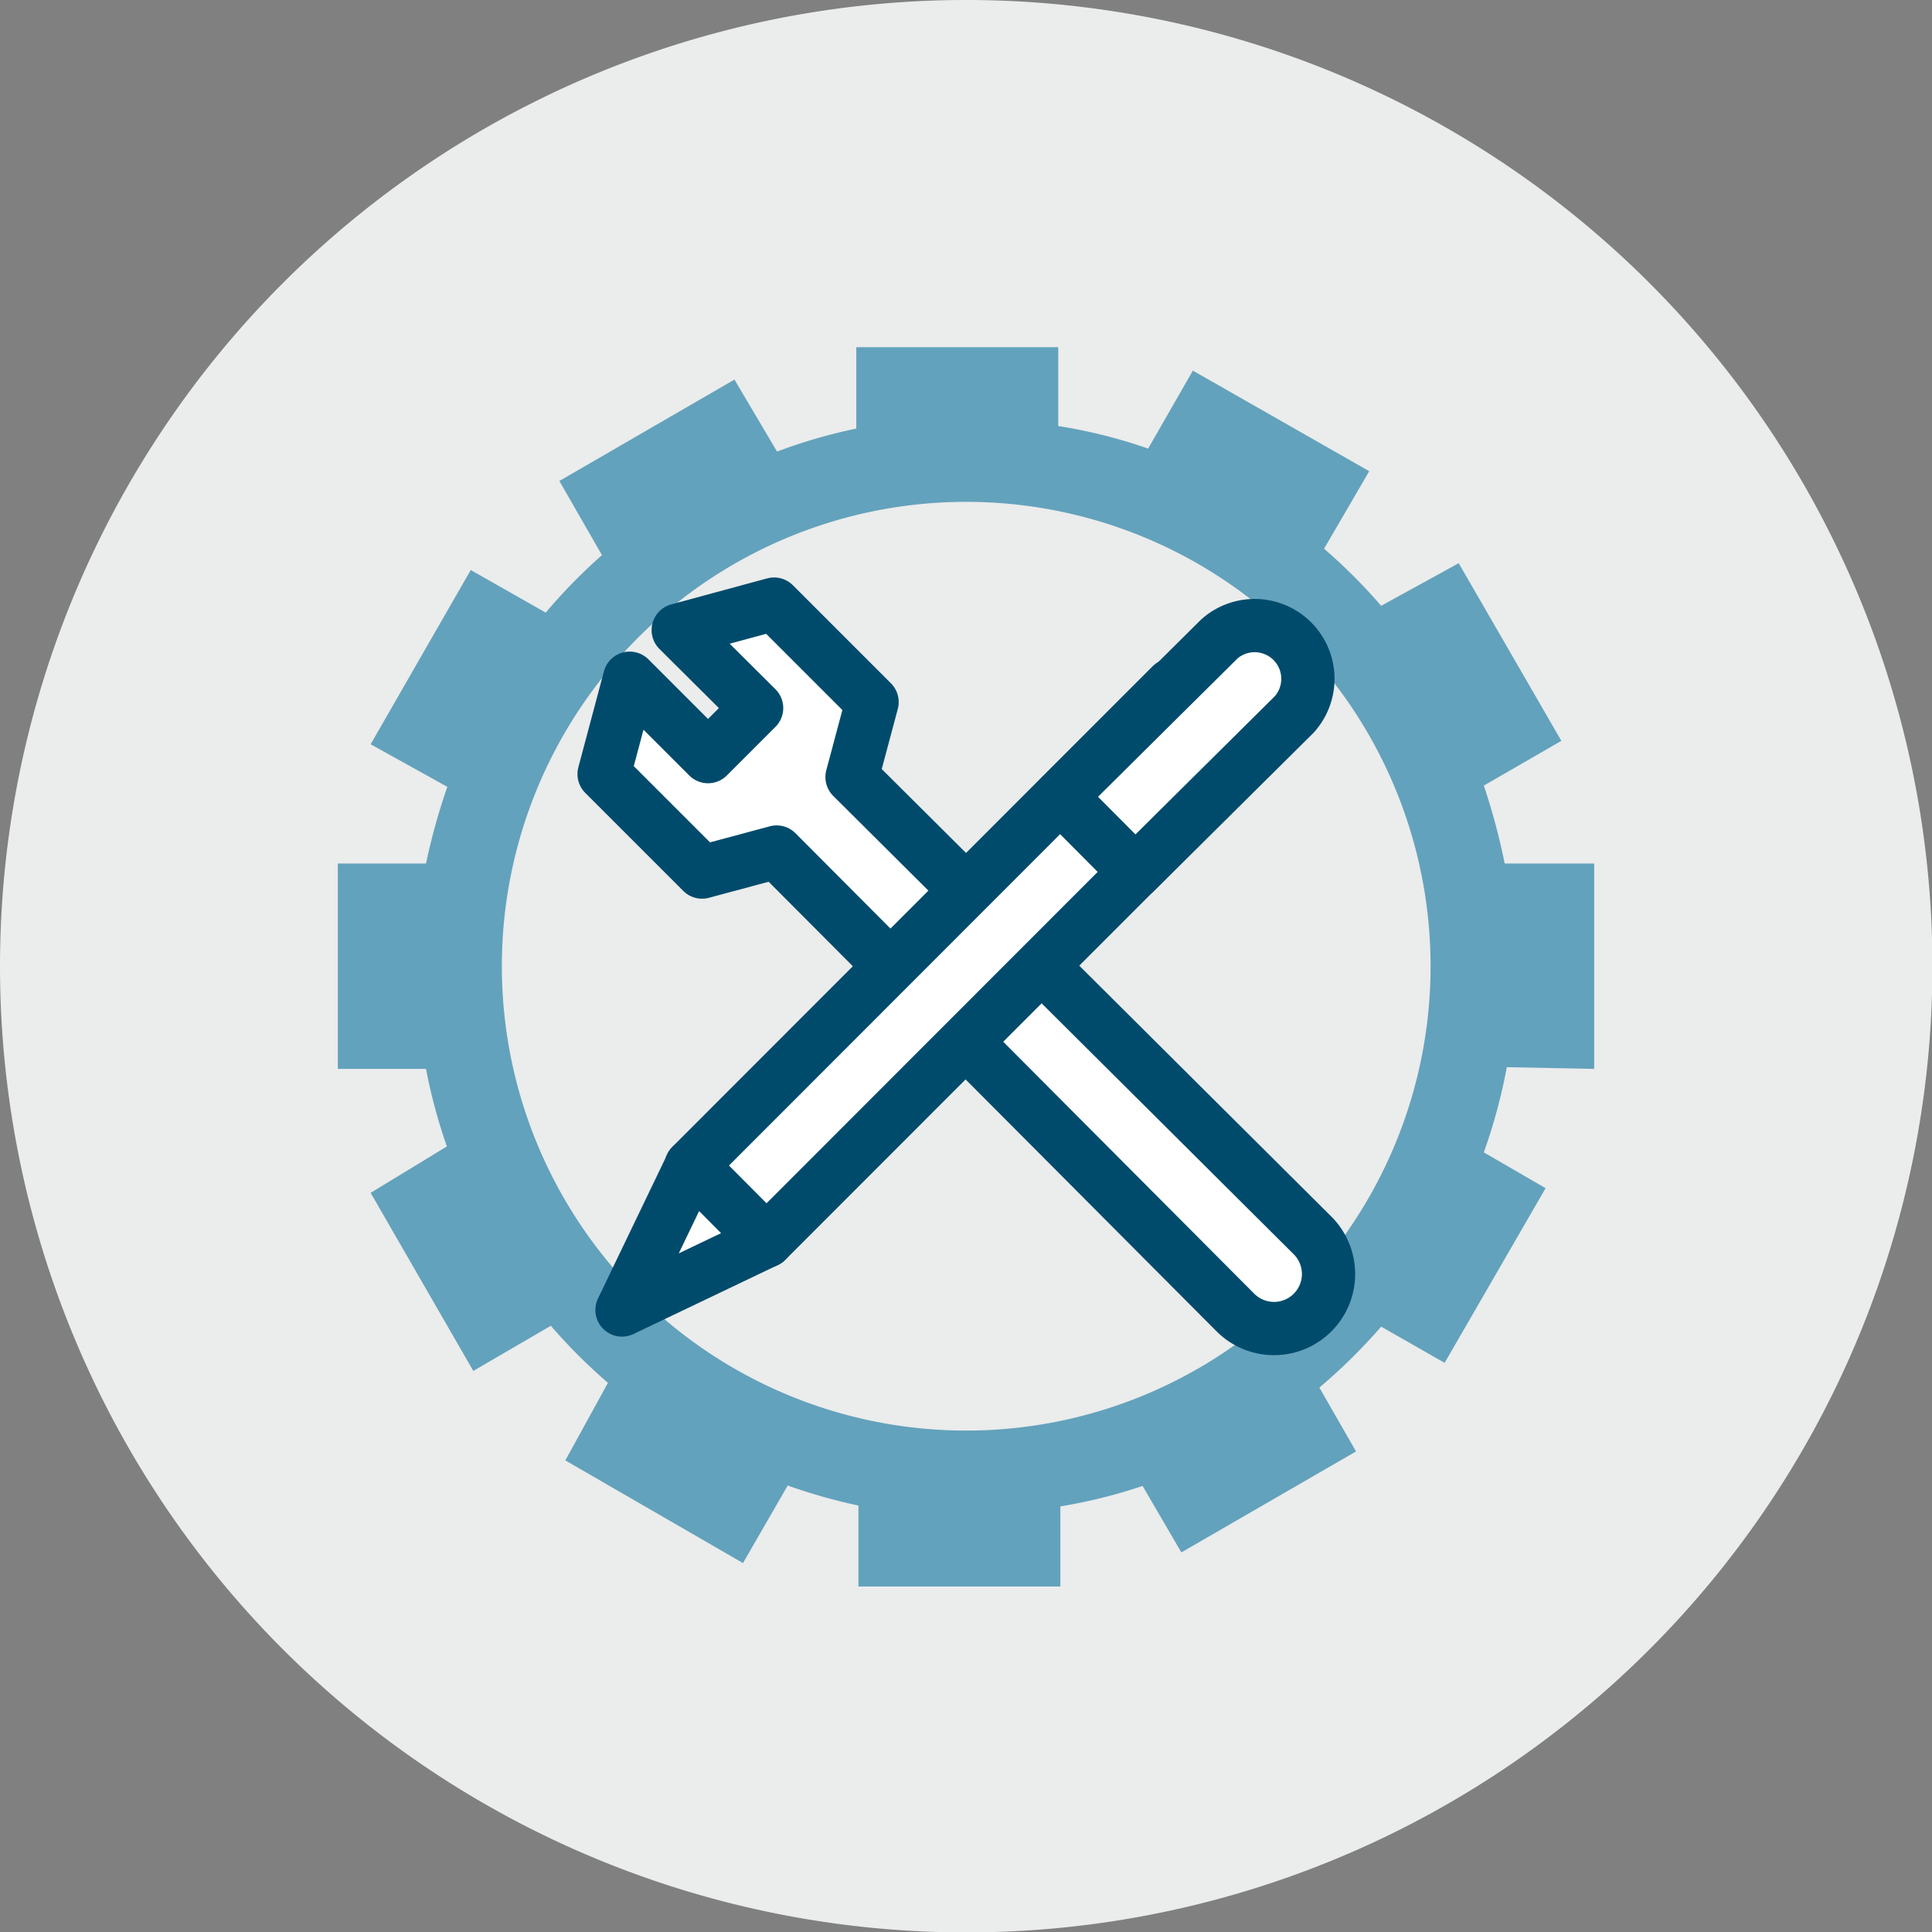
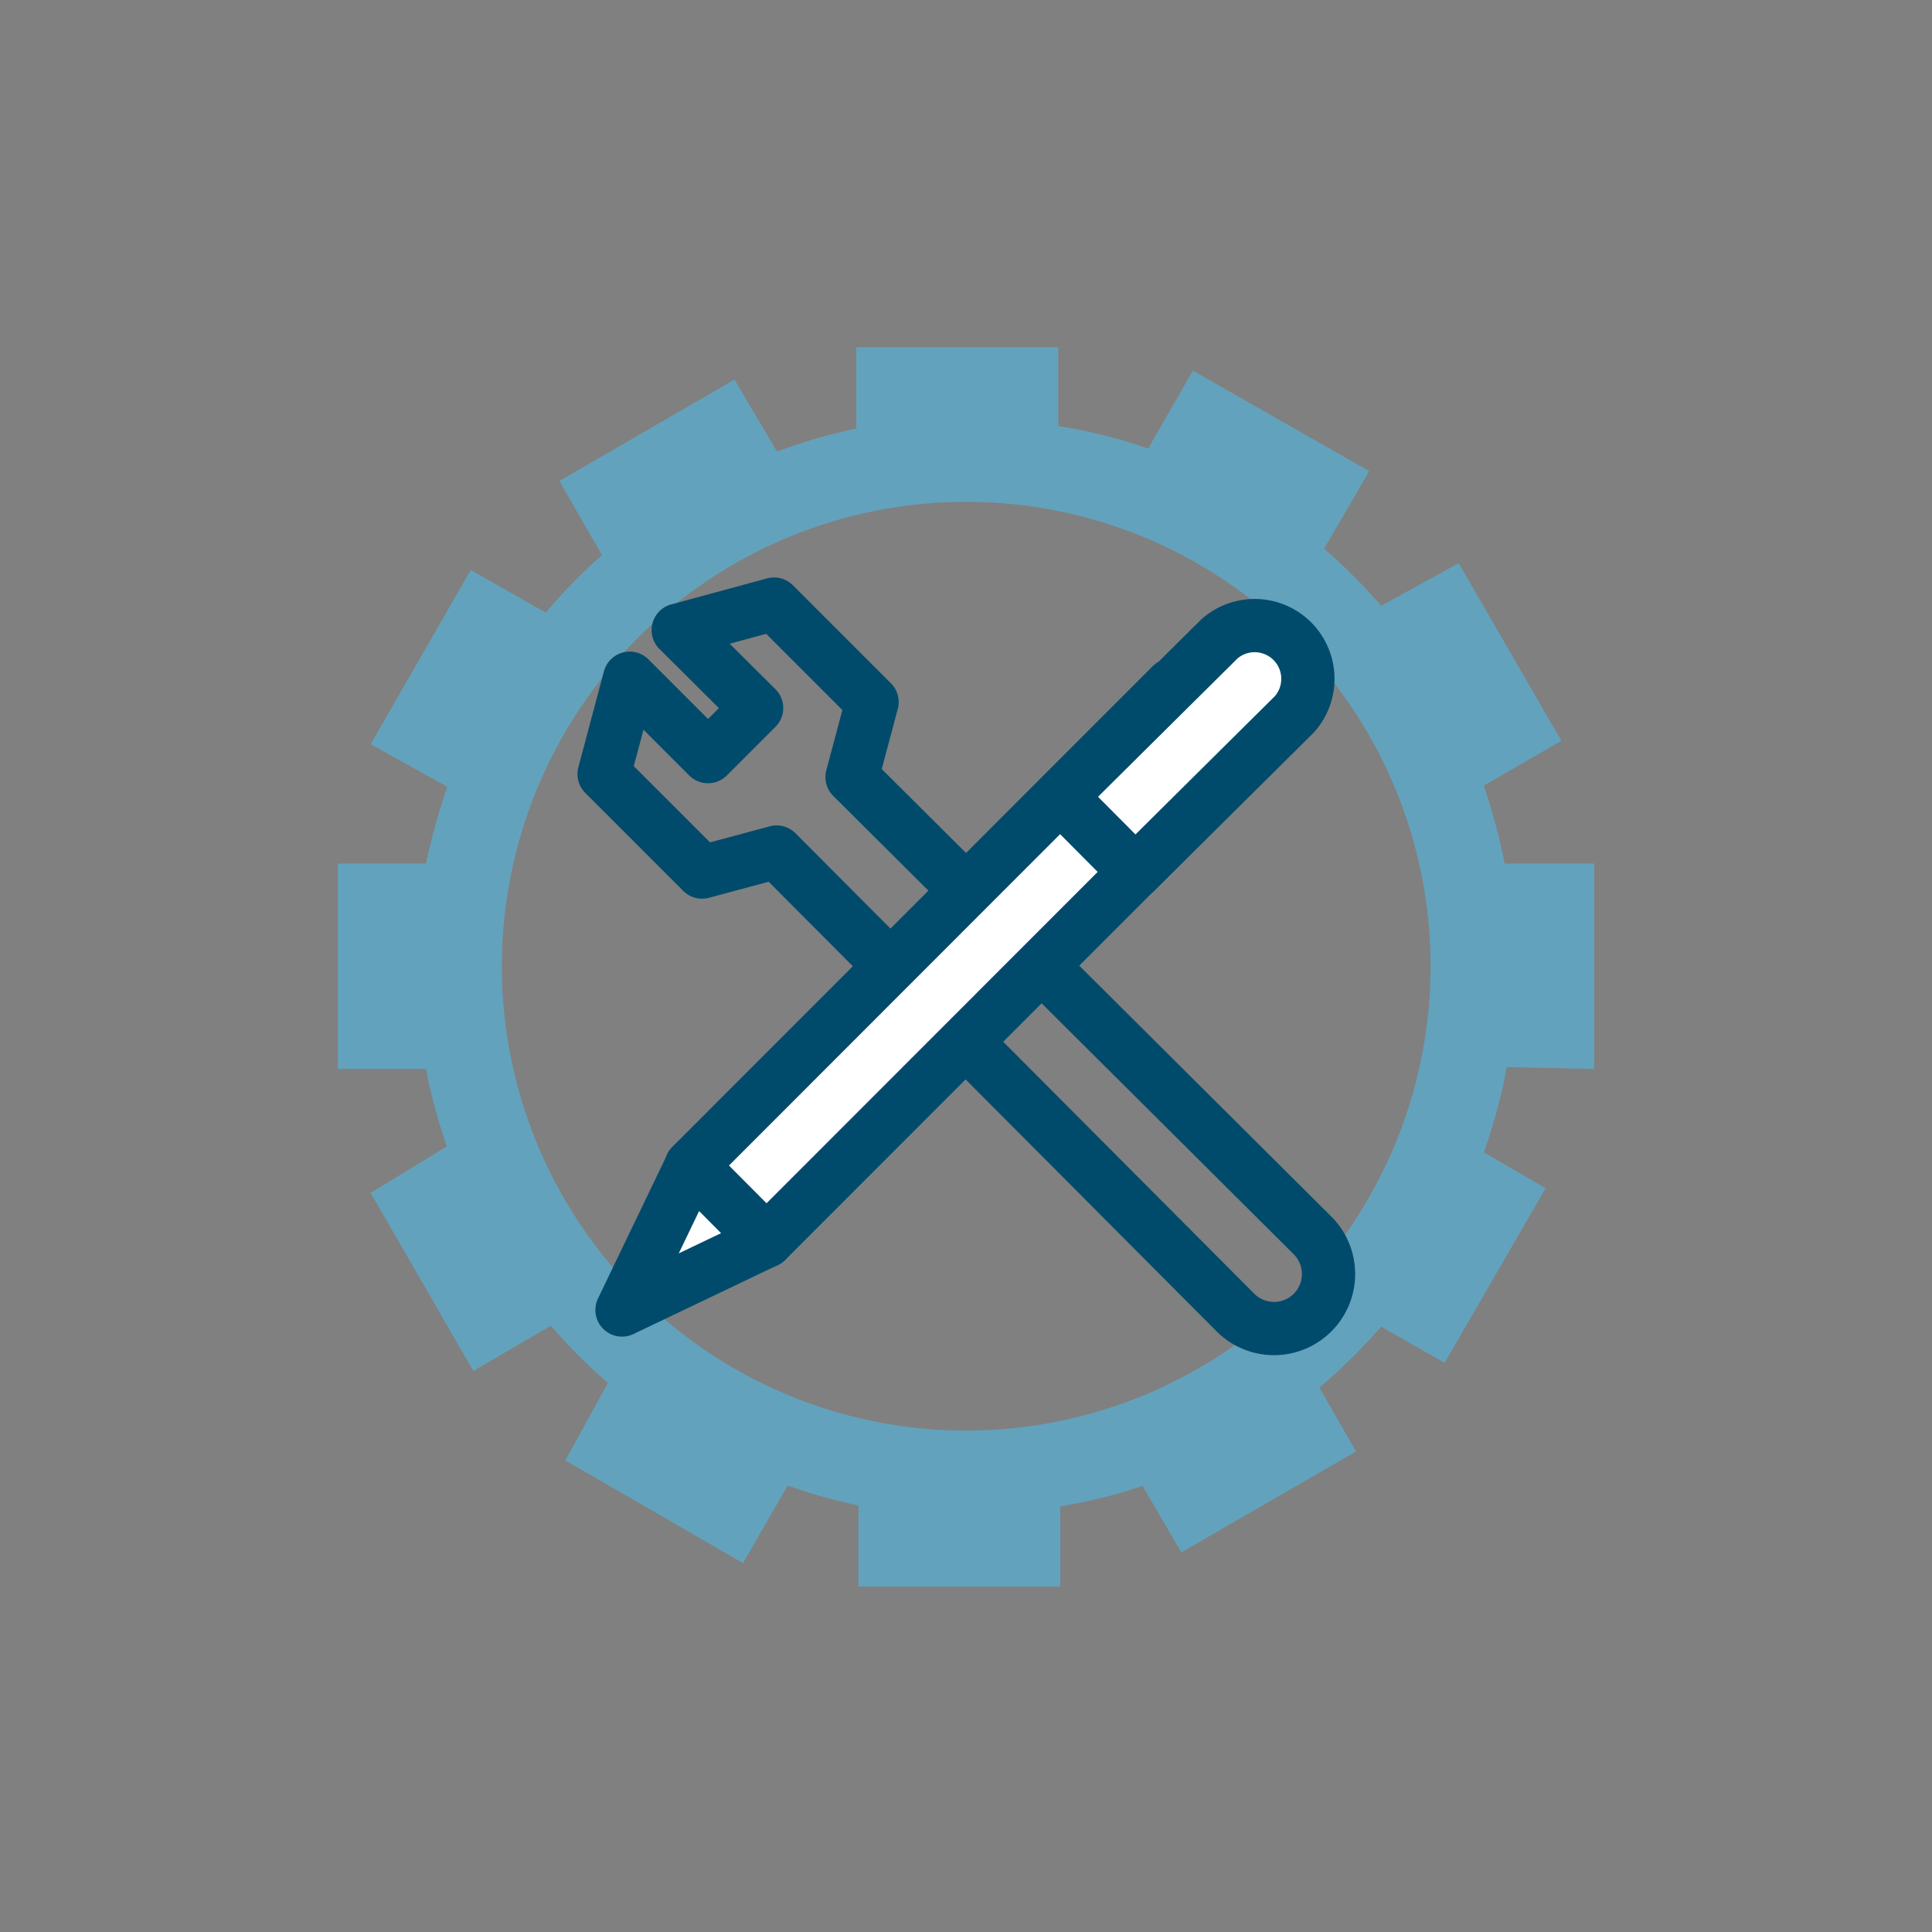
<svg xmlns="http://www.w3.org/2000/svg" viewBox="0 0 45.35 45.35">
  <rect x="0" y="0" width="45.35" height="45.35" fill="#808080" stroke="none" />
  <defs>
    <style>.cls-1,.cls-7{fill:none;}.cls-2{clip-path:url(#clip-path);}.cls-3{fill:#ebecec;}.cls-4{clip-path:url(#clip-path-2);}.cls-5{fill:#63a2bc;}.cls-5,.cls-6{fill-rule:evenodd;}.cls-6,.cls-8{fill:#fff;}.cls-7{stroke:#004b6c;stroke-linecap:round;stroke-linejoin:round;stroke-width:1.25px;}</style>
    <clipPath id="clip-path" transform="translate(0 0)">
      <rect class="cls-1" width="45.35" height="45.35" />
    </clipPath>
    <clipPath id="clip-path-2" transform="translate(0 0)">
      <path class="cls-1" d="M7.68,5.67a23.83,23.83,0,0,0-2,2v30a22.31,22.31,0,0,0,2,2h30a22.31,22.31,0,0,0,2-2v-30a23.83,23.83,0,0,0-2-2Z" />
    </clipPath>
  </defs>
  <g id="Capa_2" data-name="Capa 2">
    <g id="Capa_1-2" data-name="Capa 1">
      <g class="cls-2">
-         <path class="cls-3" d="M22.68,45.36A22.68,22.68,0,1,0,0,22.68,22.68,22.68,0,0,0,22.68,45.36" transform="translate(0 0)" />
-       </g>
+         </g>
      <g class="cls-4">
        <path class="cls-5" d="M37.42,25.09V20.27h-2.1a15.36,15.36,0,0,0-.49-1.83l1.82-1.05-2.41-4.17-1.82,1a13,13,0,0,0-1.34-1.34l1.06-1.82L28,8.7l-1.05,1.83A12.11,12.11,0,0,0,24.84,10V8.15H20.1v1.91a12.48,12.48,0,0,0-1.86.54l-1-1.69-4.11,2.38,1,1.74a12.93,12.93,0,0,0-1.32,1.35l-1.76-1L8.7,17.47l1.8,1A14.66,14.66,0,0,0,10,20.27H7.93v4.82H10a12.52,12.52,0,0,0,.49,1.82L8.7,28l2.41,4.18,1.82-1.06a13,13,0,0,0,1.34,1.34l-1,1.82,4.17,2.41,1.05-1.82a13.15,13.15,0,0,0,1.66.47v1.9h4.74V35.36a12.38,12.38,0,0,0,1.93-.48l.91,1.56,4.1-2.37-.86-1.5a13.06,13.06,0,0,0,1.45-1.43l1.49.85,2.37-4.1-1.45-.84a13.22,13.22,0,0,0,.54-2ZM22.68,33.58a10.9,10.9,0,1,1,10.9-10.9,10.9,10.9,0,0,1-10.9,10.9" transform="translate(0 0)" />
-         <path class="cls-6" d="M15.92,14.79l1.84,1.83-1.14,1.14-1.84-1.84-.6,2.25,2.3,2.3L18.23,20,29,30.81A1.25,1.25,0,0,0,30.81,29L20,18.24l.47-1.76-2.3-2.3Z" transform="translate(0 0)" />
        <path class="cls-7" d="M15.92,14.79l1.84,1.83-1.14,1.14-1.84-1.84-.6,2.25,2.3,2.3L18.23,20,29,30.81A1.25,1.25,0,0,0,30.81,29L20,18.24l.47-1.76-2.3-2.3Z" transform="translate(0 0)" />
        <rect class="cls-8" x="14.77" y="21.35" width="15.95" height="2.5" transform="translate(-9.32 22.72) rotate(-45.02)" />
        <rect class="cls-7" x="14.77" y="21.35" width="15.95" height="2.5" transform="translate(-9.32 22.72) rotate(-45.02)" />
        <path class="cls-6" d="M26.65,20.47,24.89,18.7,28.62,15a1.25,1.25,0,0,1,1.76,1.77Z" transform="translate(0 0)" />
        <path class="cls-7" d="M26.65,20.47,24.89,18.7,28.62,15a1.25,1.25,0,0,1,1.76,1.77Z" transform="translate(0 0)" />
        <polygon class="cls-6" points="14.6 30.75 16.23 27.36 17.99 29.13 14.6 30.75" />
        <polygon class="cls-7" points="14.6 30.75 16.23 27.36 17.99 29.13 14.6 30.75" />
      </g>
    </g>
  </g>
</svg>